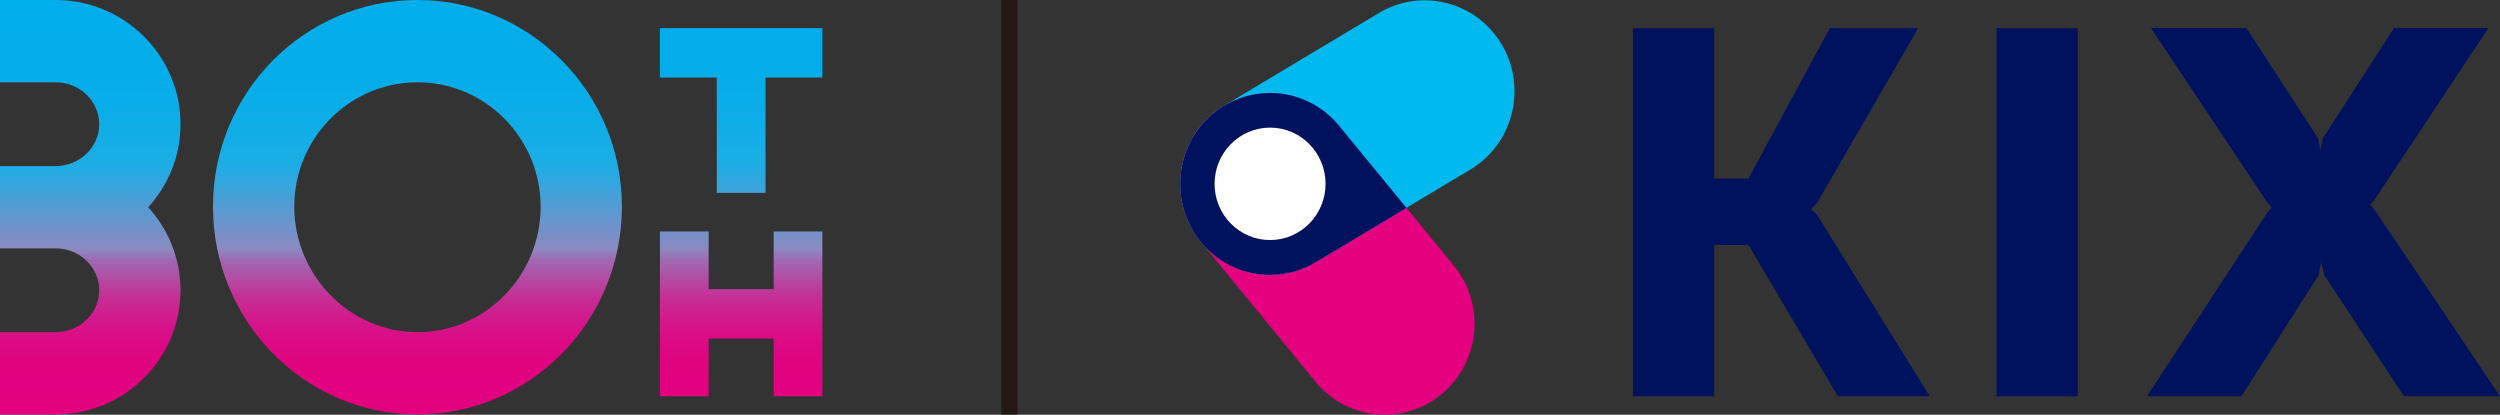
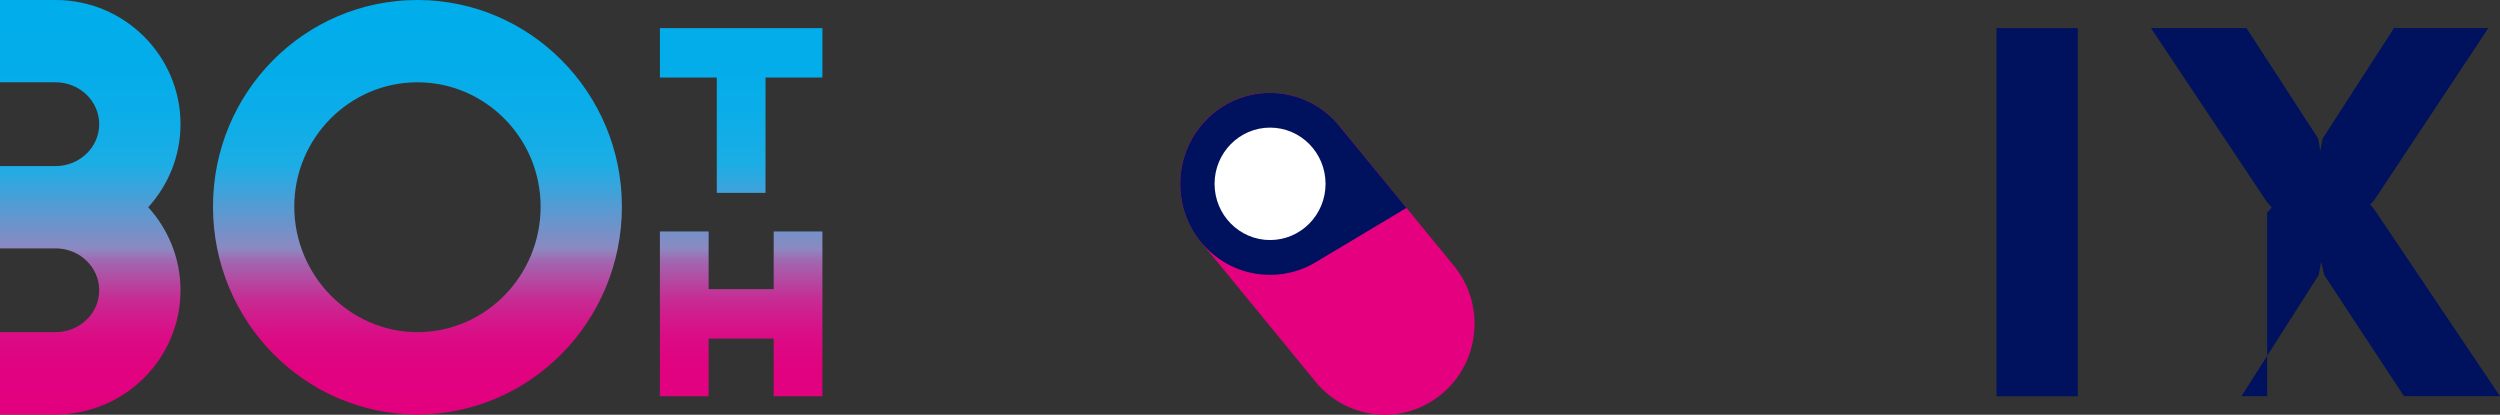
<svg xmlns="http://www.w3.org/2000/svg" width="217" height="36" viewBox="0 0 217 36" fill="none">
  <rect x="0" y="0" width="217" height="36" fill="#333333" stroke="none" />
  <g clip-path="url(#clip0_417_921)">
-     <path d="M88.322 0V35.974H86.912V0H88.322Z" fill="#231815" />
    <path d="M126.196 23.063L116.264 10.947C116.264 10.947 116.251 10.934 116.245 10.928L116.232 10.915C114.803 9.171 112.647 8.06 110.235 8.06C105.929 8.06 102.44 11.593 102.44 15.959C102.44 17.877 103.116 19.627 104.239 20.997L114.197 33.145C116.946 36.497 121.865 36.962 125.176 34.172C128.487 31.388 128.946 26.409 126.19 23.057L126.196 23.063Z" fill="#E4007F" />
-     <path d="M130.375 3.901C128.18 0.149 123.396 -1.091 119.696 1.124L106.274 9.158C103.983 10.534 102.446 13.066 102.446 15.959C102.446 20.319 105.935 23.852 110.242 23.852C111.734 23.852 113.131 23.425 114.312 22.689L127.632 14.713C131.338 12.491 132.563 7.653 130.375 3.901Z" fill="#00B9EF" />
    <path d="M116.264 10.947C114.835 9.191 112.666 8.067 110.242 8.067C105.935 8.067 102.446 11.6 102.446 15.966C102.446 20.332 105.935 23.858 110.242 23.858C111.734 23.858 113.125 23.432 114.312 22.695L122.082 18.045L116.264 10.954V10.947Z" fill="#00125E" />
    <path d="M115.058 15.959C115.058 18.652 112.902 20.835 110.242 20.835C107.581 20.835 105.425 18.652 105.425 15.959C105.425 13.266 107.581 11.077 110.242 11.077C112.902 11.077 115.058 13.26 115.058 15.959Z" fill="white" />
-     <path d="M167.509 34.398H159.528L151.771 21.262H148.792V34.398H141.736V2.441H148.792V15.488H151.771L158.827 2.441H166.501L157.691 17.664L157.206 18.155L157.691 18.601L167.509 34.405V34.398Z" fill="#00125E" />
    <path d="M180.351 2.441V34.398H173.295V2.441H180.351Z" fill="#00125E" />
-     <path d="M196.79 18.459L197.186 18.013L196.79 17.567L186.704 2.435H194.991L201.217 12.02L201.396 13.085L201.613 12.02L207.795 2.435H215.992L206.04 17.438L205.734 17.748L206.04 18.104L217 34.392H208.669L201.741 23.871L201.479 22.715L201.262 23.871L194.557 34.392H186.36L196.797 18.459H196.79Z" fill="#00125E" />
+     <path d="M196.79 18.459L197.186 18.013L196.79 17.567L186.704 2.435H194.991L201.217 12.02L201.396 13.085L201.613 12.02L207.795 2.435H215.992L206.04 17.438L205.734 17.748L206.04 18.104L217 34.392H208.669L201.741 23.871L201.479 22.715L201.262 23.871L194.557 34.392H186.36H196.79Z" fill="#00125E" />
    <path d="M71.385 2.441V6.73H66.447V16.741H62.218V6.73H57.28V2.441H71.385ZM67.155 25.098H61.51V20.093H57.28V34.398H61.51V29.393H67.155V34.398H71.385V20.093H67.155V25.098ZM53.982 17.935C53.982 27.882 46.021 35.974 36.235 35.974C26.449 35.974 18.487 27.882 18.487 17.935C18.487 7.989 26.449 0 36.235 0C46.021 0 53.982 8.047 53.982 17.935ZM46.926 17.935C46.926 11.987 42.129 7.143 36.235 7.143C30.34 7.143 25.543 11.987 25.543 17.935C25.543 23.884 30.34 28.831 36.235 28.831C42.129 28.831 46.926 23.942 46.926 17.935ZM4.829 0H0V7.143H4.829C6.915 7.143 8.612 8.777 8.612 10.779C8.612 12.781 6.915 14.415 4.829 14.415H0V21.559H4.829C6.915 21.559 8.612 23.193 8.612 25.195C8.612 27.197 6.915 28.831 4.829 28.831H0V35.974H4.829C10.807 35.974 15.668 31.137 15.668 25.195C15.668 22.424 14.602 19.899 12.867 17.987C14.602 16.075 15.668 13.55 15.668 10.779C15.668 4.837 10.807 0 4.829 0Z" fill="url(#paint0_linear_417_921)" />
  </g>
  <defs>
    <linearGradient id="paint0_linear_417_921" x1="35.693" y1="0" x2="35.693" y2="35.974" gradientUnits="userSpaceOnUse">
      <stop stop-color="#00AEEB" />
      <stop offset="0.16" stop-color="#03ADEA" />
      <stop offset="0.29" stop-color="#0DADE8" />
      <stop offset="0.4" stop-color="#1DADE5" />
      <stop offset="0.6" stop-color="#8C89C1" />
      <stop offset="0.63" stop-color="#A167B0" />
      <stop offset="0.68" stop-color="#B547A1" />
      <stop offset="0.72" stop-color="#C62D94" />
      <stop offset="0.77" stop-color="#D2198B" />
      <stop offset="0.82" stop-color="#DC0A84" />
      <stop offset="0.89" stop-color="#E10280" />
      <stop offset="1" stop-color="#E3007F" />
    </linearGradient>
    <clipPath id="clip0_417_921">
      <rect width="217" height="36" fill="white" />
    </clipPath>
  </defs>
</svg>